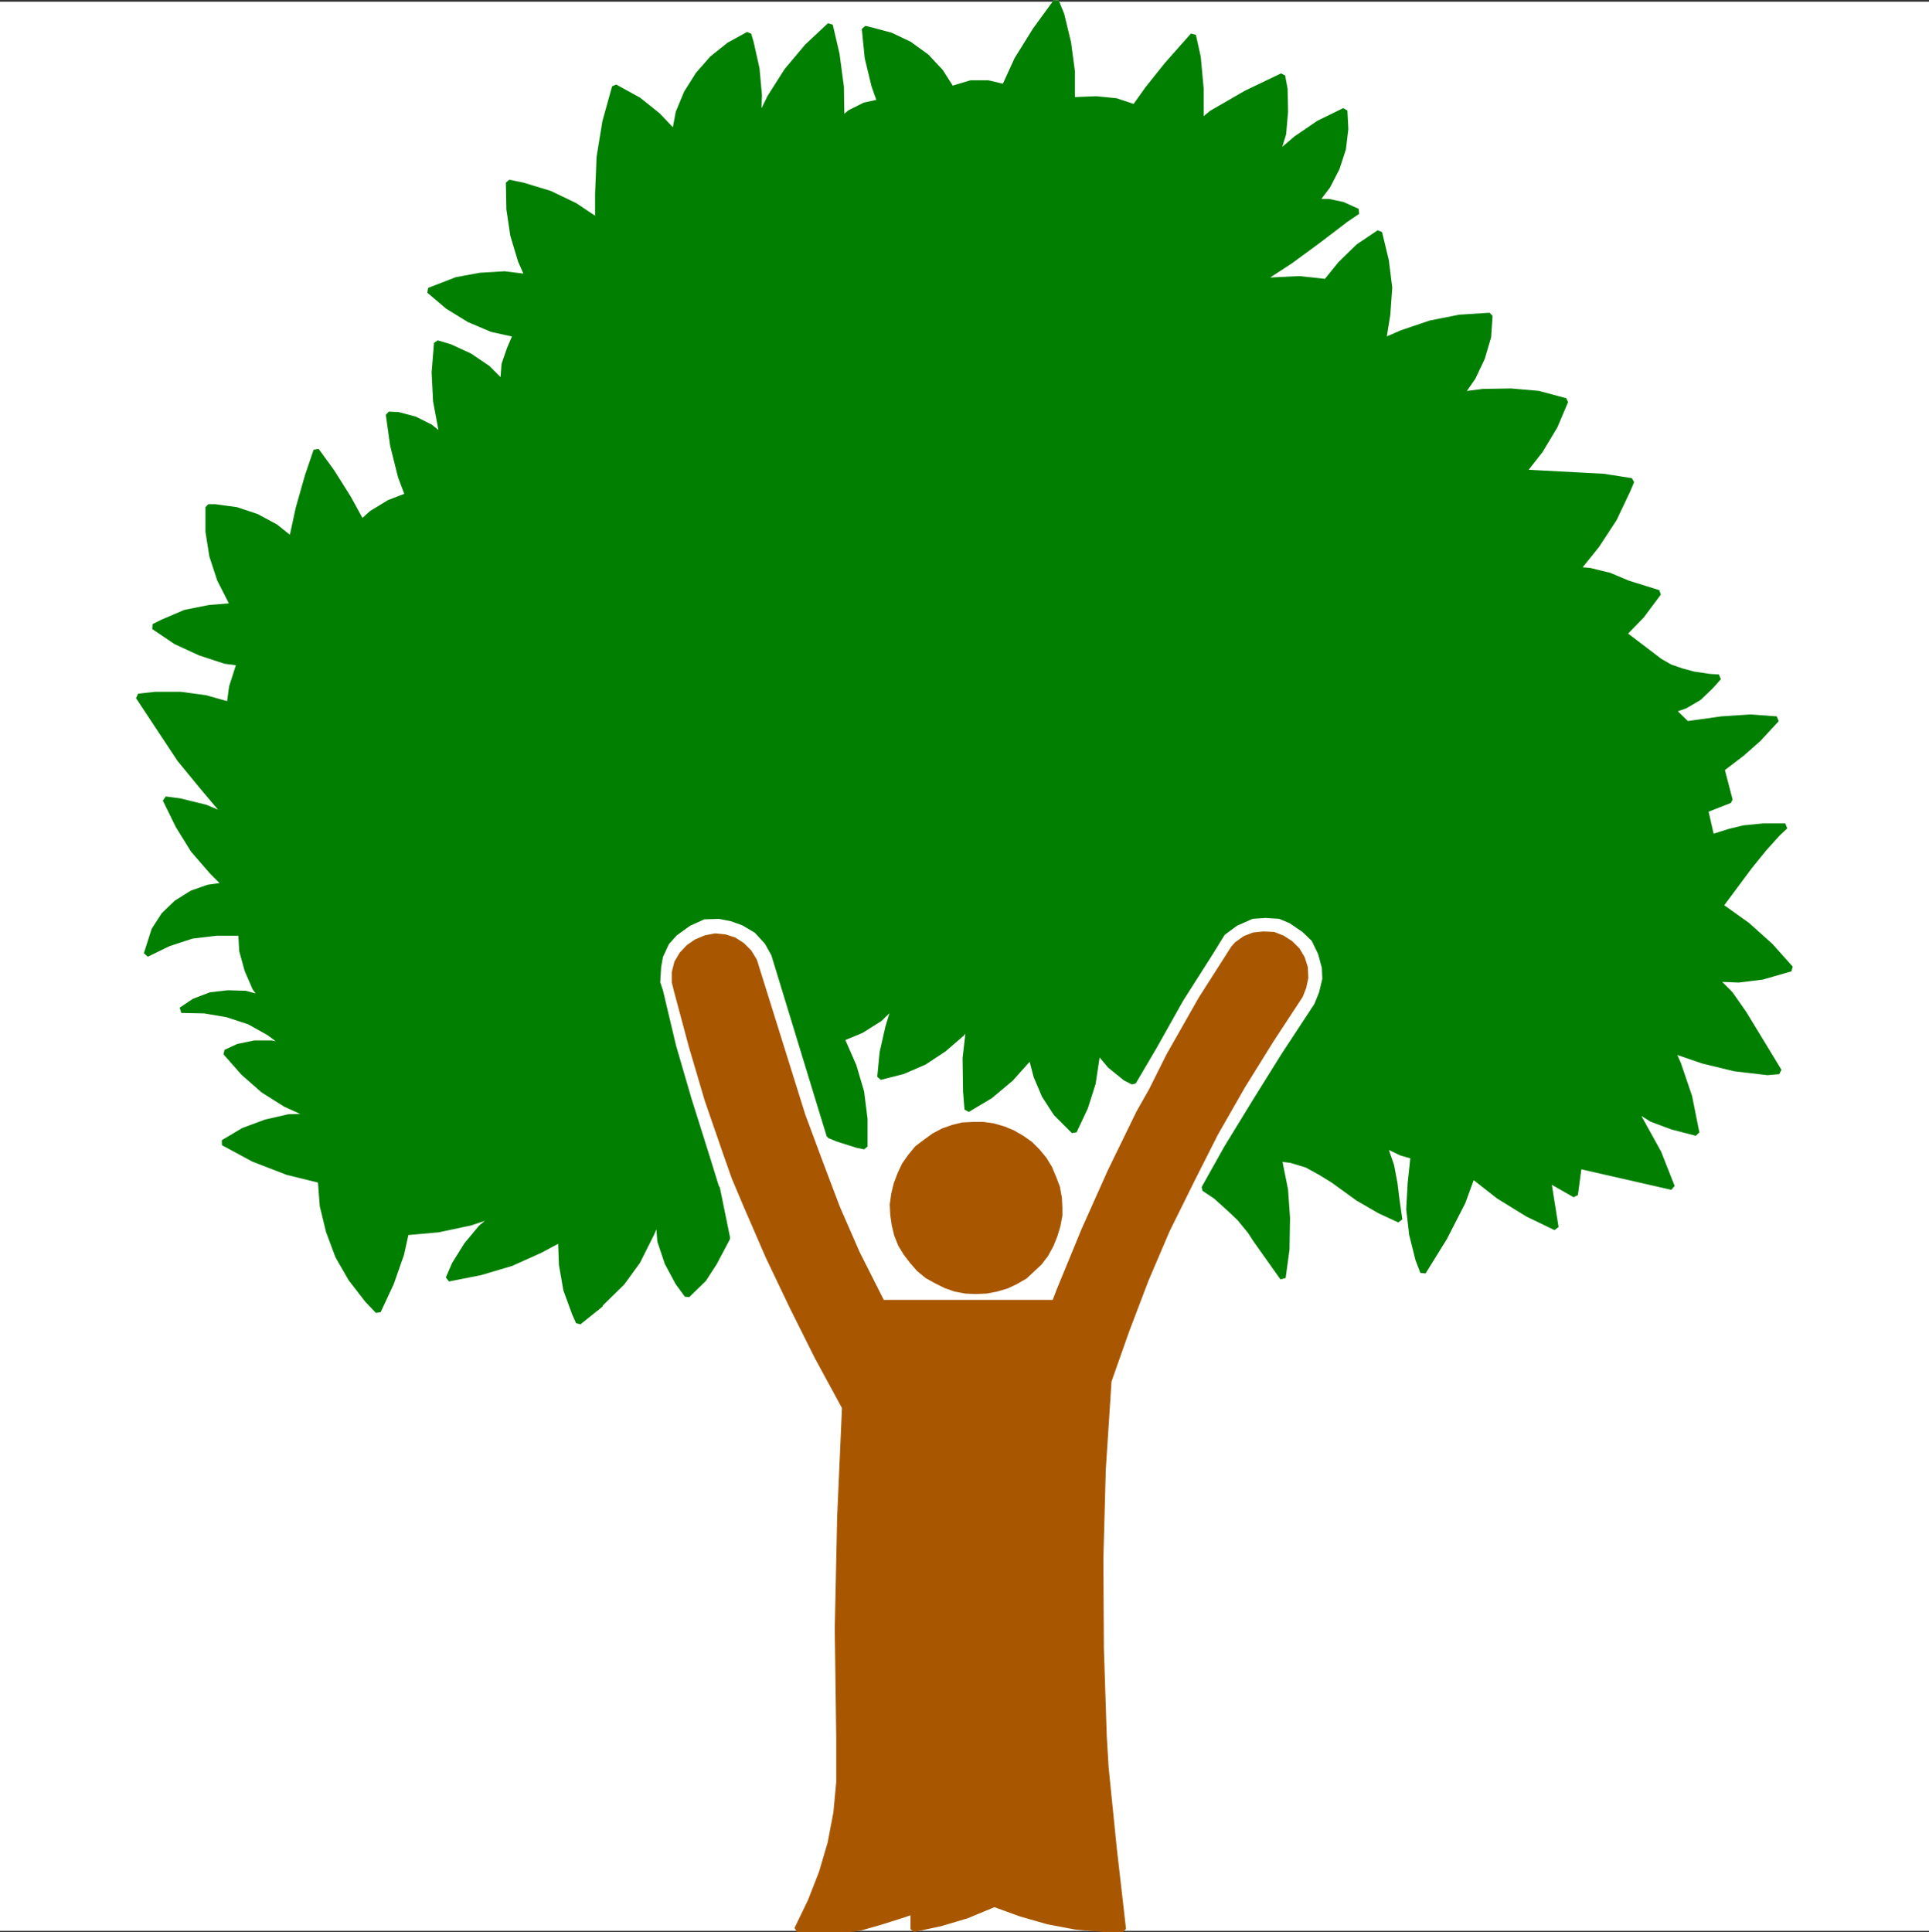
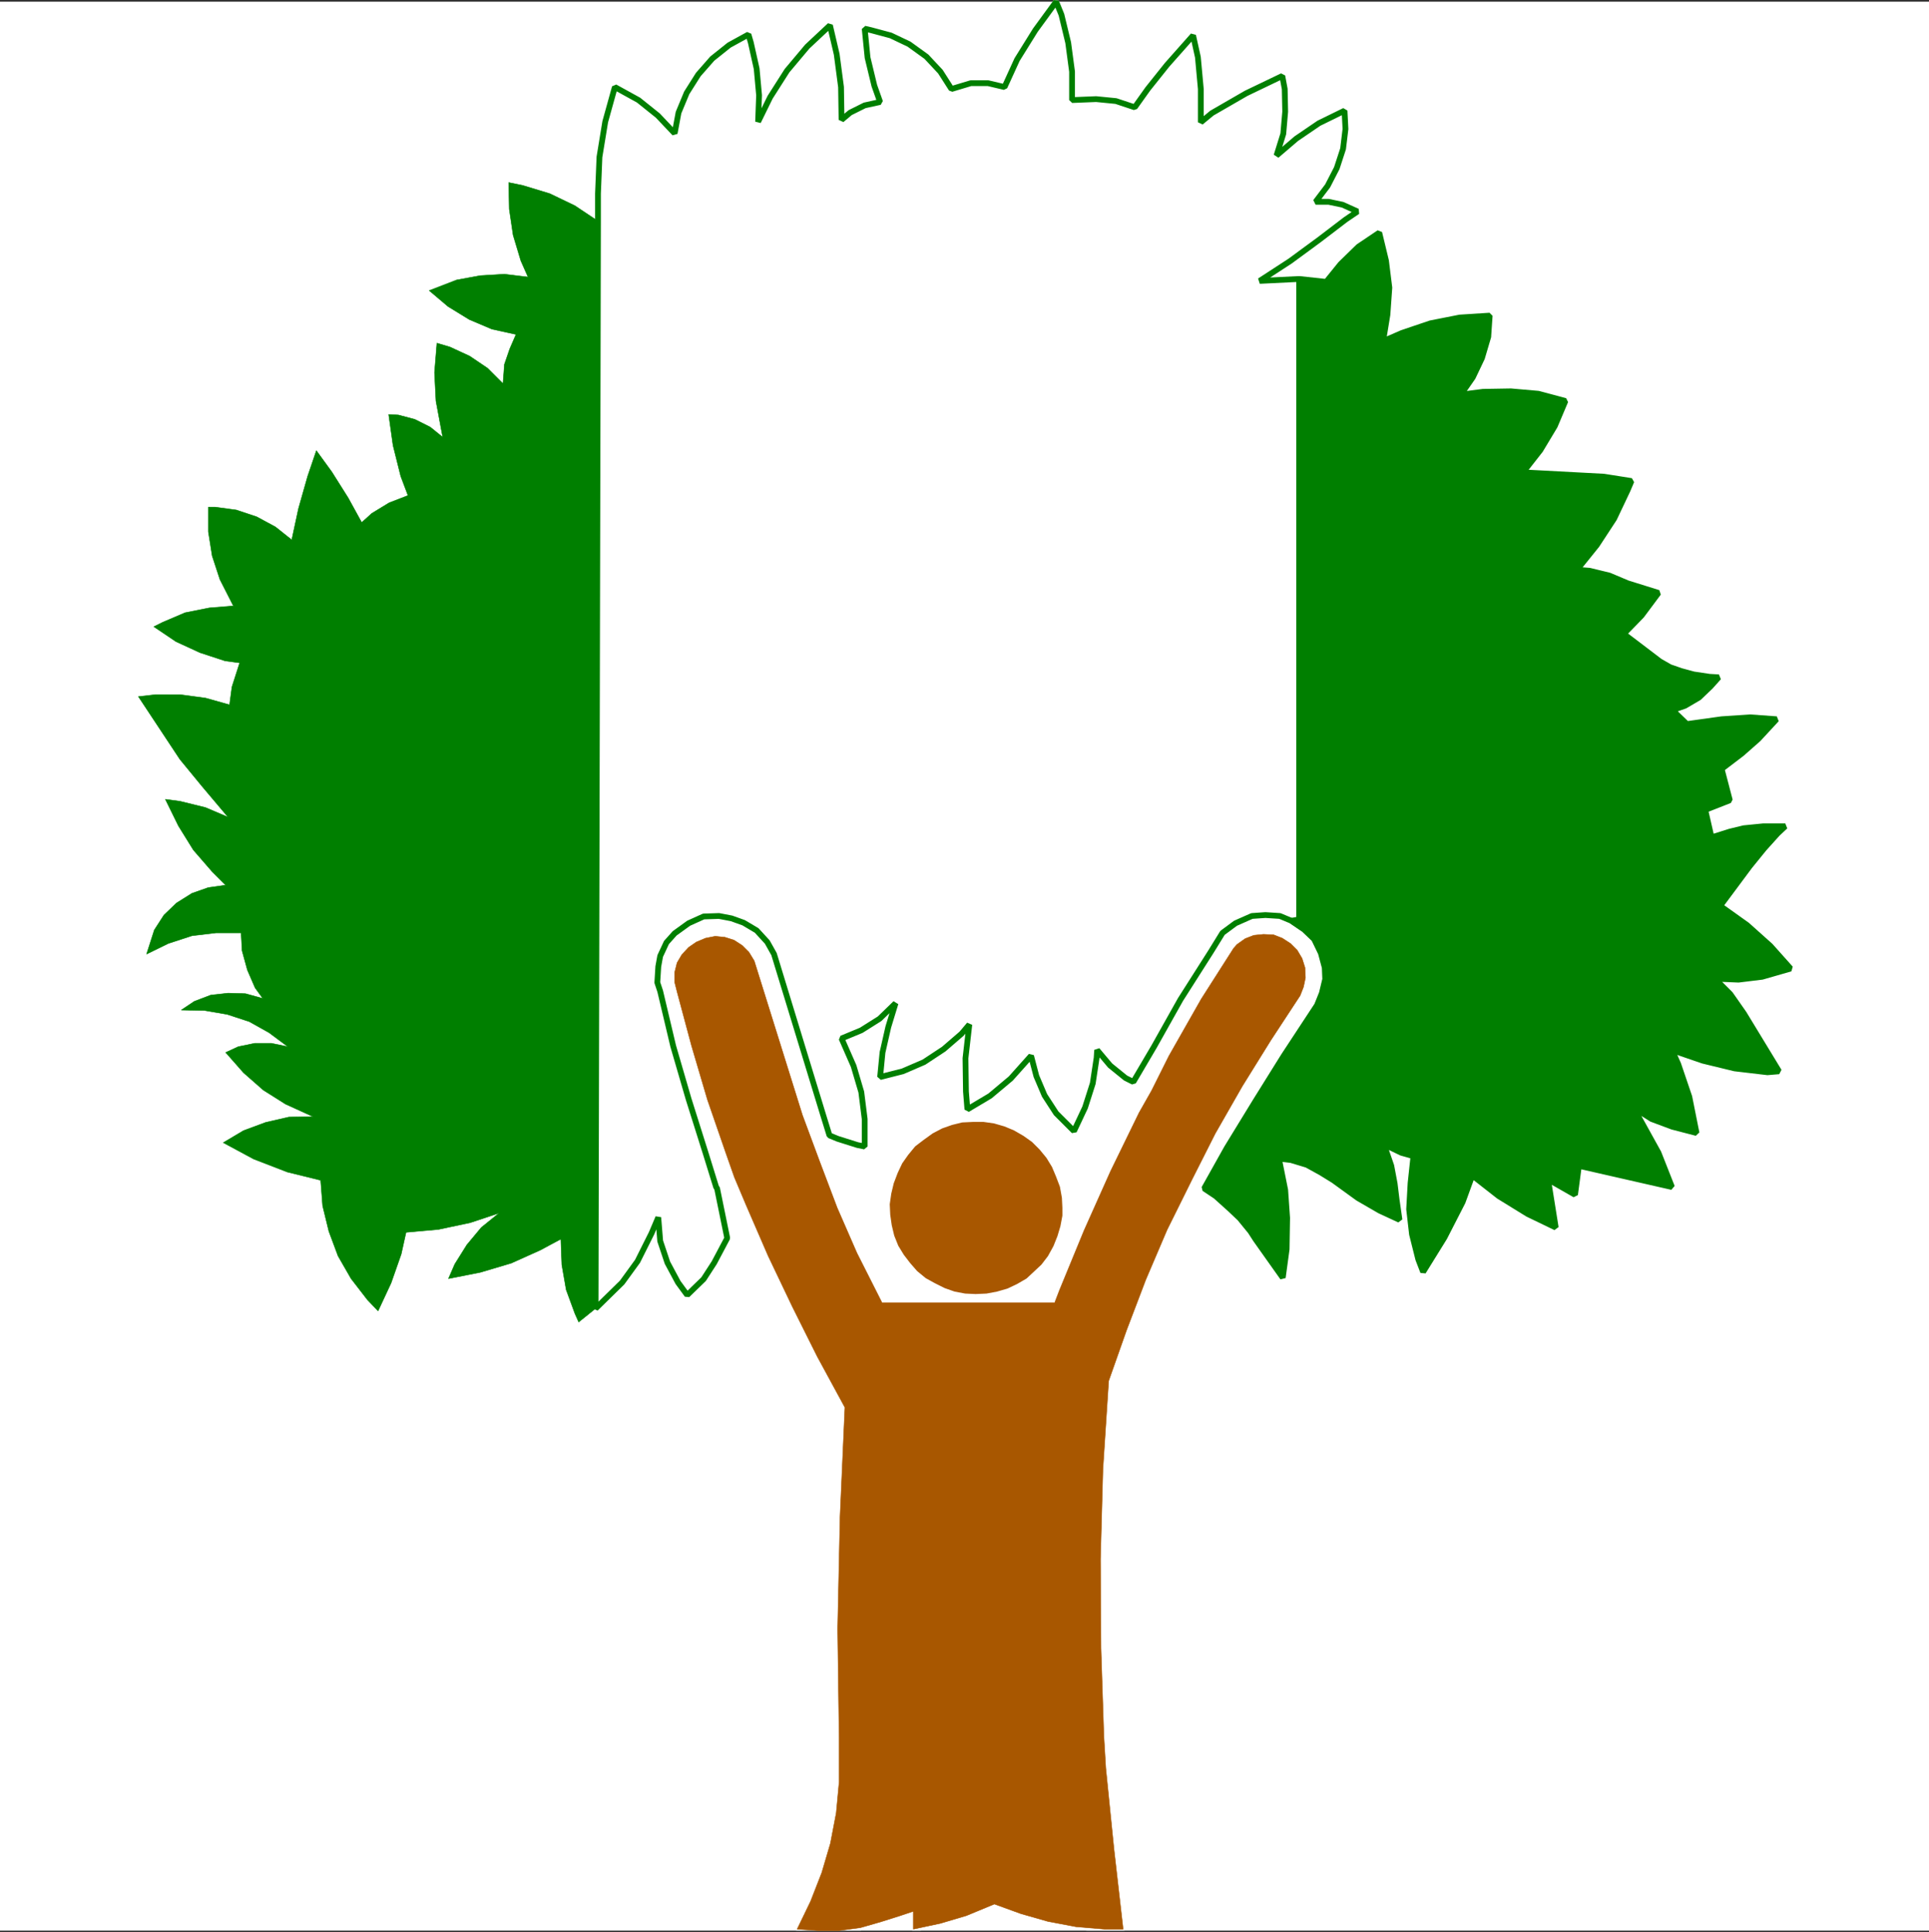
<svg xmlns="http://www.w3.org/2000/svg" width="2993.144" height="2998.391">
  <rect width="100%" height="100%" fill="#333333" stroke="none" />
  <defs>
    <clipPath id="a">
-       <path d="M0 0h2993.144v2992.184H0Zm0 0" />
-     </clipPath>
+       </clipPath>
    <clipPath id="b">
      <path d="M1040 1439h992v1553.184h-992zm0 0" />
    </clipPath>
    <clipPath id="c">
      <path d="M1046 1446h980v1546.184h-980zm0 0" />
    </clipPath>
    <clipPath id="d">
      <path d="M1046 1445h981v1547.184h-981zm0 0" />
    </clipPath>
    <clipPath id="e">
-       <path d="M1040 1439h992v1555.79h-992zm0 0" />
+       <path d="M1040 1439h992h-992zm0 0" />
    </clipPath>
  </defs>
  <path fill="#fff" d="M0 2995.786h2993.144V2.64H0Zm0 0" />
  <g clip-path="url(#a)" transform="translate(0 3.602)">
    <path fill="#fff" fill-rule="evenodd" stroke="#fff" stroke-linecap="square" stroke-linejoin="bevel" stroke-miterlimit="10" stroke-width=".729" d="M0 2992.184h2993.145V-.961H0Zm0 0" />
  </g>
  <g clip-path="url(#b)" transform="translate(0 3.602)">
    <path fill="none" stroke="#fff" stroke-linecap="square" stroke-linejoin="bevel" stroke-miterlimit="10" stroke-width="8.961" d="M1302.031 2692.871v68.824l-4.48 47.93-9.012 47.102-13.445 45.636-17.242 44.184-20.946 43.398 32.2 2.239h32.925l32.926-4.48 31.418-9.013 30.687-9.691 20.215-6.773v27.718l41.887-8.96 40.379-11.985 43.398-17.973 41.16 14.953 41.938 11.98 43.402 8.235 44.13 3.75h29.175l-14.223-124.207-12.714-125.718-2.97-49.391-4.48-136.918-.78-138.43 3.75-138.48 8.96-137.649 27.719-78.566 29.906-78.566 32.926-77.11 38.918-78.566 35.898-71.067 41.942-73.355 44.125-71.063 45.64-69.605 5.262-13.445 2.973-14.223-.73-15.734-4.481-14.223-7.504-12.711-10.473-10.473-12.71-8.23-13.493-5.266-15.684-.726-15.003 1.511-13.442 5.207-12.715 9.016-5.261 5.992-50.122 78.567-50.117 88.257-26.937 53.922-19.485 34.387-44.129 90.55-41.16 92.06-38.187 92.788-7.453 19.434h-267.899l-38.918-77.055-30.687-70.336-26.934-71.117-26.937-72.574-74.813-239.453-8.234-13.492-10.473-10.473-12.71-8.23-14.223-4.48-14.954-1.462-15.003 2.973-14.227 5.988-11.93 8.234-10.472 11.2-7.5 12.715-3.754 15.003v14.954l3.754 14.953 22.453 83.828 24.695 83.777 28.45 82.317 13.44 38.191 17.973 42.617 34.387 79.348 37.461 78.566 38.867 77.836 42.668 78.57-7.504 169.844-3.699 173.598zm0 0" />
  </g>
  <path fill="none" stroke="#fff" stroke-linecap="square" stroke-linejoin="bevel" stroke-miterlimit="10" stroke-width="8.961" d="m1643.965 1874.125-.73-15.004-2.97-16.464-5.992-15.68-5.992-14.227-8.23-13.492-10.473-12.71-11.254-11.204-12.71-9.012-14.227-8.234-14.223-5.937-15.68-4.536-15.734-2.238h-15.684l-16.464.781-15.004 3.7-14.953 5.261-14.223 7.504-13.441 9.688-12.766 9.746-10.473 12.71-8.96 12.712-6.72 14.226-5.992 15.73-3.75 15.684-2.242 15.735.73 15.734 2.239 15.684 3.754 15.734 5.988 14.95 8.234 13.495 9.743 12.711 10.472 11.985 12.711 10.472 13.496 7.45 14.953 7.503 14.95 5.262 15.734 2.969 15.684.73 16.465-.73 15.734-2.969 15.734-4.535 14.168-6.719 14.227-8.23 11.25-10.473 11.203-10.473 9.742-12.714 8.234-14.95 5.989-15.007 4.48-14.954 2.973-15.734zm359.957-445.245 18.703 12.71 16.465 15.735 10.473 21.675 5.992 22.454.726 17.976-5.207 21.672-7.504 18.703-51.632 78.57-43.399 69.606-44.91 73.355-35.168 62.832 17.977 11.985 22.453 20.215 14.953 14.222 16.465 20.164 8.23 12.762 41.89 59.082 5.989-44.129.785-48.66-3.023-43.398-9.742-48.61 18.703 2.238 24.695 7.45 21.727 11.984 19.433 11.984 38.188 27.665 33.656 19.484 30.687 14.223-4.48-31.47-3.02-24.695-5.21-27.664-9.016-26.207-8.23-17.921 14.222 14.953 18.703 8.96 18.707 5.262-4.48 41.89-2.242 40.43 4.48 38.919 9.742 38.867 7.504 19.484 32.926-53.14 28.394-55.383 15.004-41.16 41.16 32.199 44.86 27.664 43.398 20.945-11.93-74.816 41.887 23.965 5.992-44.91 144.422 32.93-20.945-53.146-38.918-70.335 28.445 17.976 32.149 11.984 37.406 9.688-11.203-56.11-17.242-50.85-9.692-21.728 47.88 16.465 49.39 11.985 50.902 5.992 17.922-1.512-54.602-89.77-20.94-29.956-23.97-23.965 36.68 1.511 36.68-4.484 44.129-12.71-31.418-35.169-35.95-32.195-41.886-29.906 45.636-61.375 22.457-27.664 20.946-23.239 11.98-11.199h-34.437l-29.907 2.969-21.726 5.262-28.395 8.96-9.742-42.617 38.137-15.004-12.711-48.609 31.418-23.969 25.476-22.453 28.395-30.687-41.11-2.97-44.179 2.97-53.871 7.504-22.453-21.676 19.484-6.774 21.672-12.71 17.977-17.192 12.71-14.227-14.222-.78-24.695-3.7-19.434-5.262-17.246-5.992-15.68-8.96-56.113-42.669 27.664-28.445 26.207-35.168-47.934-14.953-28.394-11.985-30.684-7.449-19.488-1.512 30.688-38.136 26.937-41.16 20.941-44.18 5.993-14.223-42.618-6.722-41.941-2.239-83.773-4.48 26.933-34.438 22.457-37.41 16.461-38.918-41.941-11.203-42.618-3.75-43.398.73-34.437 4.481 18.703-26.937 14.222-29.903 9.743-32.93 2.242-32.925-46.422 2.968-45.64 9.012-44.13 14.953-29.175 12.715 6.722-41.16 2.969-41.887-5.211-41.89-10.469-43.399-32.199 21.672-27.664 26.938-22.457 27.718-41.887-4.535v993.758Zm0 0" />
  <path fill="none" stroke="#fff" stroke-linecap="square" stroke-linejoin="bevel" stroke-miterlimit="10" stroke-width="8.961" d="m1112.7 1844.168 15.734 77.055-20.215 38.191-16.465 25.426-25.422 24.696-14.227-19.434-16.46-30.688-11.254-33.656-2.97-36.68-10.472 24.696-21.726 43.398-23.914 32.93-41.16 40.375 3.699-1687.363v-42.668l2.293-56.84 8.96-54.656 14.954-53.871 36.68 20.214 29.906 23.97 26.203 27.663 5.992-32.199 12.715-30.633 17.972-28.45L1105.2 90.95l26.203-20.942 29.957-16.465 3.7 12.711 9.015 40.38 3.75 41.16-1.511 41.156 18.707-38.137 26.203-41.156 31.418-37.41 35.168-32.926 10.472 44.91 6.719 50.848.781 50.902 13.442-11.254 22.457-11.2 23.965-5.261-9.012-25.426-10.473-43.398-4.48-44.91 9.742 2.238 30.687 8.234 28.395 13.493 26.934 19.433 21.726 23.234 17.195 26.938 29.957-9.012h26.934l25.426 5.989 19.484-42.668 28.395-45.641 32.199-44.129 8.23 20.215 10.473 43.398 5.992 44.91v44.13l37.407-1.508 30.687 3.02 29.176 9.69 20.215-28.394 29.906-37.461 40.43-45.637 7.449 33.707 4.535 49.391v51.633l17.191-14.227 53.14-30.683 56.114-26.938 3.75 20.215.73 35.168-2.968 34.387-10.473 33.707 30.633-26.207 35.168-23.965 39.703-19.434 1.457 28.446-3.7 30.686-9.742 29.906-14.223 27.664-18.703 24.696h20.211l21.676 4.535 23.183 10.472-18.703 12.711-41.16 31.418-44.855 32.926-47.153 30.688 61.375-3.024v993.758l6.719 14.95-18.703-12.712-17.973-7.504-22.457-1.457-20.945 1.457-25.422 11.254-20.215 14.953-17.976 29.176-47.149 74.086-41.16 73.36-32.145 54.601-11.984-5.992-23.965-19.434-20.164-23.968-.781 11.984-5.992 39.648-11.93 37.407-17.246 36.68-27.664-27.665-17.977-27.719-12.71-29.906-8.231-31.465-31.418 35.164-32.2 26.989-35.163 20.945-2.242-27.719-.731-51.629 5.992-52.359-11.98 14.223-27.719 23.914-30.637 20.215-32.925 14.222-35.168 8.961 3.699-38.137 9.015-39.648 11.2-36.68-24.696 23.965-28.445 17.926-30.637 12.71 18.703 42.669 11.934 40.43 5.262 41.89v42.668l-11.203-2.289-30.688-9.691-12.762-5.262-9.691-31.418-76.328-249.922-10.473-18.707-16.46-17.973-20.216-11.984-18.703-6.719-19.488-3.754-23.914.782-23.184 10.472-21.726 15.684-12.711 14.222-9.742 20.946-2.97 16.465-1.51 24.695 4.48 13.492 20.215 85.29 23.964 82.316 26.157 83.046 16.46 53.145zm0 0" />
-   <path fill="none" stroke="#fff" stroke-linecap="square" stroke-linejoin="bevel" stroke-miterlimit="10" stroke-width="8.961" d="m924.148 2026.778 3.7-1683.664-35.895-23.965-38.918-18.703-41.89-12.711-21.727-4.48.781 41.156 5.992 40.378 11.934 39.7 11.25 25.425-36.676-4.48-37.41 2.238-36.676 6.723-42.617 16.465 29.176 24.695 32.926 20.215 35.168 14.953 37.406 8.23-9.742 22.454-8.23 23.968-2.243 29.903-23.965-23.965-27.664-18.703-30.687-14.172-20.215-5.992-3.7 45.64 2.239 44.13 10.473 56.113-19.485-15.684-23.914-11.984-25.476-6.72-14.954-.78 6.723 47.878 11.98 47.934 11.254 29.902-29.175 11.254-26.989 16.465-15.68 14.172-20.945-38.137-25.476-40.43-23.914-32.93-13.496 39.704-14.223 50.117-10.473 48.664-25.422-20.215-29.175-15.734-31.418-10.473-32.926-4.48H323.28v38.137l5.938 37.46 11.984 36.626 20.945 41.16-37.41 3.02-37.406 7.452-35.168 15.004-13.441 6.72 34.386 23.187 37.407 17.191 38.918 12.766 22.457 2.968-11.985 37.407-3.699 27.718-37.46-10.523-38.864-5.211H240.96l-26.203 2.969 64.344 97.273 34.437 41.938 40.375 47.883-35.168-14.954-39.644-9.742-22.457-2.972 20.214 41.16 23.184 37.406 29.176 33.656 20.996 20.946-26.934 3.75-25.476 8.964-23.914 15.004-19.485 18.703-14.953 23.184-11.984 37.41 33.707-16.465 36.629-11.984 37.406-4.48h38.918l1.512 27.667 8.23 29.957 11.984 27.665 11.985 16.464-26.938-7.453-26.988-.781-26.934 3.023-25.425 9.692-20.215 13.492 35.95.73 35.167 5.993 34.387 11.254 30.687 17.191 29.176 21.727-25.426-5.262h-26.207l-25.426 5.262-19.433 8.96 27.668 31.415 30.683 26.937 34.442 21.727 42.617 19.433-37.41.727-35.895 8.234-34.437 12.762-31.418 18.707 47.152 25.422 52.36 20.215 51.628 12.714 3.024 39.649 9.691 39.648 14.223 38.188 20.215 35.168 25.426 32.926 16.46 17.195 20.215-43.402 15.735-44.91 7.453-33.657 50.172-4.48 49.336-10.473 44.91-14.95-27.664 22.403-22.453 26.988-18.707 29.903-9.743 22.457 49.391-9.742 47.883-14.223 44.91-20.164 32.195-17.246 1.461 39.648 6.774 38.918 13.441 36.68 5.992 13.492 34.438-27.715zm0 0" />
  <g clip-path="url(#c)" transform="translate(0 3.602)">
    <path fill="#a85700" fill-rule="evenodd" d="M1302.031 2692.871v68.824l-4.48 47.93-9.012 47.102-13.445 45.636-17.242 44.184-20.946 43.398 32.2 2.239h32.925l32.926-4.48 31.418-9.013 30.688-9.691 20.214-6.773v27.718l41.887-8.96 40.379-11.985 43.398-17.973 41.16 14.953 41.938 11.98 43.402 8.235 44.13 3.75h29.175l-14.223-124.207-12.714-125.719-2.97-49.39-4.48-136.918-.78-138.43 3.75-138.48 8.96-137.649 27.719-78.566 29.906-78.567 32.926-77.109 38.918-78.566 35.898-71.067 41.942-73.355 44.125-71.063 45.64-69.605 5.262-13.445 2.973-14.223-.73-15.734-4.481-14.223-7.504-12.711-10.473-10.473-12.71-8.23-13.493-5.266-15.684-.726-15.004 1.511-13.44 5.207-12.716 9.016-5.261 5.992-50.122 78.567-50.117 88.257-26.937 53.922-19.485 34.387-44.129 90.55-41.16 92.06-38.187 92.788-7.453 19.434h-267.899l-38.918-77.055-30.687-70.336-26.934-71.117-26.937-72.574-74.813-239.453-8.234-13.492-10.473-10.473-12.71-8.23-14.223-4.48-14.954-1.462-15.003 2.973-14.227 5.988-11.93 8.234-10.472 11.2-7.5 12.715-3.754 15.003v14.954l3.754 14.953 22.453 83.828 24.695 83.777 28.45 82.317 13.44 38.191 17.973 42.617 34.387 79.348 37.461 78.566 38.867 77.836 42.668 78.57-7.504 169.844-3.699 173.598zm0 0" />
  </g>
  <g clip-path="url(#d)" transform="translate(0 3.602)">
    <path fill="none" stroke="#a85700" stroke-linecap="square" stroke-linejoin="bevel" stroke-miterlimit="10" stroke-width=".729" d="M1302.031 2692.871v68.824l-4.48 47.93-9.012 47.102-13.445 45.636-17.242 44.184-20.946 43.398 32.2 2.239h32.925l32.926-4.48 31.418-9.013 30.687-9.691 20.215-6.773v27.718l41.887-8.96 40.379-11.985 43.398-17.973 41.16 14.953 41.938 11.98 43.402 8.235 44.13 3.75h29.175l-14.223-124.207-12.714-125.718-2.97-49.391-4.48-136.918-.78-138.43 3.75-138.48 8.96-137.649 27.719-78.566 29.906-78.566 32.926-77.11 38.918-78.566 35.898-71.067 41.942-73.355 44.125-71.063 45.64-69.605 5.262-13.445 2.973-14.223-.73-15.734-4.481-14.223-7.504-12.711-10.473-10.473-12.71-8.23-13.493-5.266-15.684-.726-15.003 1.511-13.442 5.207-12.715 9.016-5.261 5.992-50.122 78.567-50.117 88.257-26.937 53.922-19.485 34.387-44.129 90.55-41.16 92.06-38.187 92.788-7.453 19.434h-267.899l-38.918-77.055-30.687-70.336-26.934-71.117-26.937-72.574-74.813-239.453-8.234-13.492-10.473-10.473-12.71-8.23-14.223-4.48-14.954-1.462-15.003 2.973-14.227 5.988-11.93 8.234-10.472 11.2-7.5 12.715-3.754 15.003v14.954l3.754 14.953 22.453 83.828 24.695 83.777 28.45 82.317 13.44 38.191 17.973 42.617 34.387 79.348 37.461 78.566 38.867 77.836 42.668 78.57-7.504 169.844-3.699 173.598zm0 0" />
  </g>
  <g clip-path="url(#e)" transform="translate(0 3.602)">
    <path fill="none" stroke="#a85700" stroke-linecap="square" stroke-linejoin="bevel" stroke-miterlimit="10" stroke-width="8.961" d="M1302.031 2692.871v68.824l-4.48 47.93-9.012 47.102-13.445 45.636-17.242 44.184-20.946 43.398 32.2 2.239h32.925l32.926-4.48 31.418-9.013 30.687-9.691 20.215-6.773v27.718l41.887-8.96 40.379-11.985 43.398-17.973 41.16 14.953 41.938 11.98 43.402 8.235 44.13 3.75h29.175l-14.223-124.207-12.714-125.718-2.97-49.391-4.48-136.918-.78-138.43 3.75-138.48 8.96-137.649 27.719-78.566 29.906-78.566 32.926-77.11 38.918-78.566 35.898-71.067 41.942-73.355 44.125-71.063 45.64-69.605 5.262-13.445 2.973-14.223-.73-15.734-4.481-14.223-7.504-12.711-10.473-10.473-12.71-8.23-13.493-5.266-15.684-.726-15.003 1.511-13.442 5.207-12.715 9.016-5.261 5.992-50.122 78.567-50.117 88.257-26.937 53.922-19.485 34.387-44.129 90.55-41.16 92.06-38.187 92.788-7.453 19.434h-267.899l-38.918-77.055-30.687-70.336-26.934-71.117-26.937-72.574-74.813-239.453-8.234-13.492-10.473-10.473-12.71-8.23-14.223-4.48-14.954-1.462-15.003 2.973-14.227 5.988-11.93 8.234-10.472 11.2-7.5 12.715-3.754 15.003v14.954l3.754 14.953 22.453 83.828 24.695 83.777 28.45 82.317 13.44 38.191 17.973 42.617 34.387 79.348 37.461 78.566 38.867 77.836 42.668 78.57-7.504 169.844-3.699 173.598zm0 0" />
  </g>
  <path fill="#a85700" fill-rule="evenodd" stroke="#a85700" stroke-linecap="square" stroke-linejoin="bevel" stroke-miterlimit="10" stroke-width=".729" d="m1643.965 1874.125-.73-15.004-2.97-16.464-5.992-15.68-5.992-14.227-8.23-13.492-10.473-12.71-11.254-11.204-12.71-9.012-14.227-8.234-14.223-5.937-15.68-4.536-15.734-2.238h-15.684l-16.464.781-15.004 3.7-14.953 5.261-14.223 7.504-13.441 9.688-12.766 9.746-10.473 12.71-8.96 12.712-6.72 14.226-5.992 15.73-3.75 15.684-2.242 15.735.73 15.734 2.239 15.684 3.754 15.734 5.988 14.95 8.234 13.495 9.743 12.711 10.472 11.985 12.711 10.472 13.496 7.45 14.953 7.503 14.95 5.262 15.734 2.969 15.684.73 16.465-.73 15.734-2.969 15.734-4.535 14.168-6.719 14.227-8.23 11.25-10.473 11.203-10.473 9.742-12.714 8.234-14.95 5.989-15.007 4.48-14.954 2.973-15.734zm0 0" />
  <path fill="none" stroke="#a85700" stroke-linecap="square" stroke-linejoin="bevel" stroke-miterlimit="10" stroke-width="8.961" d="m1643.965 1874.125-.73-15.004-2.97-16.464-5.992-15.68-5.992-14.227-8.23-13.492-10.473-12.71-11.254-11.204-12.71-9.012-14.227-8.234-14.223-5.937-15.68-4.536-15.734-2.238h-15.684l-16.464.781-15.004 3.7-14.953 5.261-14.223 7.504-13.441 9.688-12.766 9.746-10.473 12.71-8.96 12.712-6.72 14.226-5.992 15.73-3.75 15.684-2.242 15.735.73 15.734 2.239 15.684 3.754 15.734 5.988 14.95 8.234 13.495 9.743 12.711 10.472 11.985 12.711 10.472 13.496 7.45 14.953 7.503 14.95 5.262 15.734 2.969 15.684.73 16.465-.73 15.734-2.969 15.734-4.535 14.168-6.719 14.227-8.23 11.25-10.473 11.203-10.473 9.742-12.714 8.234-14.95 5.989-15.007 4.48-14.954 2.973-15.734zm0 0" />
  <path fill="#007f00" fill-rule="evenodd" stroke="#007f00" stroke-linecap="square" stroke-linejoin="bevel" stroke-miterlimit="10" stroke-width=".729" d="m2003.922 1428.88 18.703 12.71 16.465 15.735 10.473 21.675 5.992 22.454.726 17.976-5.207 21.672-7.504 18.703-51.632 78.57-43.399 69.606-44.91 73.355-35.168 62.832 17.977 11.985 22.453 20.215 14.953 14.222 16.465 20.164 8.23 12.762 41.89 59.082 5.989-44.129.785-48.66-3.023-43.398-9.742-48.61 18.703 2.238 24.695 7.45 21.727 11.984 19.433 11.984 38.188 27.665 33.656 19.484 30.687 14.223-4.48-31.47-3.02-24.695-5.21-27.664-9.016-26.207-8.23-17.921 14.222 14.953 18.703 8.96 18.707 5.262-4.48 41.89-2.242 40.43 4.48 38.919 9.742 38.867 7.504 19.484 32.926-53.14 28.394-55.383 15.004-41.16 41.16 32.199 44.86 27.664 43.398 20.945-11.93-74.816 41.887 23.965 5.992-44.91 144.422 32.93-20.945-53.146-38.918-70.335 28.445 17.976 32.149 11.984 37.406 9.688-11.203-56.11-17.242-50.85-9.692-21.728 47.88 16.465 49.39 11.985 50.902 5.992 17.922-1.512-54.602-89.77-20.94-29.956-23.97-23.965 36.68 1.511 36.68-4.484 44.129-12.71-31.418-35.169-35.95-32.195-41.886-29.906 45.636-61.375 22.457-27.664 20.946-23.239 11.98-11.199h-34.437l-29.907 2.969-21.726 5.262-28.395 8.96-9.742-42.617 38.137-15.004-12.711-48.609 31.418-23.969 25.476-22.453 28.395-30.687-41.11-2.97-44.179 2.97-53.871 7.504-22.453-21.676 19.484-6.774 21.672-12.71 17.977-17.192 12.71-14.227-14.222-.78-24.695-3.7-19.434-5.262-17.246-5.992-15.68-8.96-56.113-42.669 27.664-28.445 26.207-35.168-47.934-14.953-28.394-11.985-30.684-7.449-19.488-1.512 30.688-38.136 26.937-41.16 20.941-44.18 5.993-14.223-42.618-6.722-41.941-2.239-83.773-4.48 26.933-34.438 22.457-37.41 16.461-38.918-41.941-11.203-42.618-3.75-43.398.73-34.437 4.481 18.703-26.937 14.222-29.903 9.743-32.93 2.242-32.925-46.422 2.968-45.64 9.012-44.13 14.953-29.175 12.715 6.722-41.16 2.969-41.887-5.211-41.89-10.469-43.399-32.199 21.672-27.664 26.938-22.457 27.718-41.887-4.535v993.758Zm0 0" />
  <path fill="none" stroke="#007f00" stroke-linecap="square" stroke-linejoin="bevel" stroke-miterlimit="10" stroke-width="8.961" d="m2003.922 1428.88 18.703 12.71 16.465 15.735 10.473 21.675 5.992 22.454.726 17.976-5.207 21.672-7.504 18.703-51.632 78.57-43.399 69.606-44.91 73.355-35.168 62.832 17.977 11.985 22.453 20.215 14.953 14.222 16.465 20.164 8.23 12.762 41.89 59.082 5.989-44.129.785-48.66-3.023-43.398-9.742-48.61 18.703 2.238 24.695 7.45 21.727 11.984 19.433 11.984 38.188 27.665 33.656 19.484 30.687 14.223-4.48-31.47-3.02-24.695-5.21-27.664-9.016-26.207-8.23-17.921 14.222 14.953 18.703 8.96 18.707 5.262-4.48 41.89-2.242 40.43 4.48 38.919 9.742 38.867 7.504 19.484 32.926-53.14 28.394-55.383 15.004-41.16 41.16 32.199 44.86 27.664 43.398 20.945-11.93-74.816 41.887 23.965 5.992-44.91 144.422 32.93-20.945-53.146-38.918-70.335 28.445 17.976 32.149 11.984 37.406 9.688-11.203-56.11-17.242-50.85-9.692-21.728 47.88 16.465 49.39 11.985 50.902 5.992 17.922-1.512-54.602-89.77-20.94-29.956-23.97-23.965 36.68 1.511 36.68-4.484 44.129-12.71-31.418-35.169-35.95-32.195-41.886-29.906 45.636-61.375 22.457-27.664 20.946-23.239 11.98-11.199h-34.437l-29.907 2.969-21.726 5.262-28.395 8.96-9.742-42.617 38.137-15.004-12.711-48.609 31.418-23.969 25.476-22.453 28.395-30.687-41.11-2.97-44.179 2.97-53.871 7.504-22.453-21.676 19.484-6.774 21.672-12.71 17.977-17.192 12.71-14.227-14.222-.78-24.695-3.7-19.434-5.262-17.246-5.992-15.68-8.96-56.113-42.669 27.664-28.445 26.207-35.168-47.934-14.953-28.394-11.985-30.684-7.449-19.488-1.512 30.688-38.136 26.937-41.16 20.941-44.18 5.993-14.223-42.618-6.722-41.941-2.239-83.773-4.48 26.933-34.438 22.457-37.41 16.461-38.918-41.941-11.203-42.618-3.75-43.398.73-34.437 4.481 18.703-26.937 14.222-29.903 9.743-32.93 2.242-32.925-46.422 2.968-45.64 9.012-44.13 14.953-29.175 12.715 6.722-41.16 2.969-41.887-5.211-41.89-10.469-43.399-32.199 21.672-27.664 26.938-22.457 27.718-41.887-4.535v993.758Zm0 0" />
-   <path fill="#007f00" fill-rule="evenodd" stroke="#007f00" stroke-linecap="square" stroke-linejoin="bevel" stroke-miterlimit="10" stroke-width=".729" d="m1112.7 1844.168 15.734 77.055-20.215 38.191-16.465 25.426-25.422 24.696-14.227-19.434-16.46-30.688-11.254-33.656-2.97-36.68-10.472 24.696-21.726 43.398-23.914 32.93-41.16 40.375 3.699-1687.363v-42.668l2.293-56.84 8.96-54.656 14.954-53.871 36.68 20.214 29.906 23.97 26.203 27.663 5.992-32.199 12.715-30.633 17.972-28.45L1105.2 90.95l26.203-20.942 29.957-16.465 3.7 12.711 9.015 40.38 3.75 41.16-1.511 41.156 18.707-38.137 26.203-41.156 31.418-37.41 35.168-32.926 10.472 44.91 6.719 50.848.781 50.902 13.442-11.254 22.457-11.2 23.965-5.261-9.012-25.426-10.473-43.398-4.48-44.91 9.742 2.238 30.687 8.234 28.395 13.493 26.934 19.433 21.726 23.234 17.195 26.938 29.957-9.012h26.934l25.426 5.989 19.484-42.668 28.395-45.641 32.199-44.129 8.23 20.215 10.473 43.398 5.992 44.91v44.13l37.407-1.508 30.687 3.02 29.176 9.69 20.215-28.394 29.906-37.461 40.43-45.637 7.449 33.707 4.535 49.391v51.633l17.191-14.227 53.14-30.683 56.114-26.938 3.75 20.215.73 35.168-2.968 34.387-10.473 33.707 30.633-26.207 35.168-23.965 39.703-19.434 1.457 28.446-3.7 30.686-9.742 29.906-14.223 27.664-18.703 24.696h20.211l21.676 4.535 23.183 10.472-18.703 12.711-41.16 31.418-44.855 32.926-47.153 30.688 61.375-3.024v993.758l6.719 14.95-18.703-12.712-17.973-7.504-22.457-1.457-20.945 1.457-25.422 11.254-20.215 14.953-17.976 29.176-47.149 74.086-41.16 73.36-32.145 54.601-11.984-5.992-23.965-19.434-20.164-23.968-.781 11.984-5.992 39.648-11.93 37.407-17.246 36.68-27.664-27.665-17.977-27.719-12.71-29.906-8.231-31.465-31.418 35.164-32.2 26.989-35.163 20.945-2.242-27.719-.731-51.629 5.992-52.359-11.98 14.223-27.719 23.914-30.637 20.215-32.925 14.222-35.168 8.961 3.699-38.137 9.015-39.648 11.2-36.68-24.696 23.965-28.445 17.926-30.637 12.71 18.703 42.669 11.934 40.43 5.262 41.89v42.668l-11.203-2.289-30.688-9.691-12.762-5.262-9.691-31.418-76.328-249.922-10.473-18.707-16.46-17.973-20.216-11.984-18.703-6.719-19.488-3.754-23.914.782-23.184 10.472-21.726 15.684-12.711 14.222-9.742 20.946-2.97 16.465-1.51 24.695 4.48 13.492 20.215 85.29 23.964 82.316 26.157 83.046 16.46 53.145zm0 0" />
  <path fill="none" stroke="#007f00" stroke-linecap="square" stroke-linejoin="bevel" stroke-miterlimit="10" stroke-width="8.961" d="m1112.7 1844.168 15.734 77.055-20.215 38.191-16.465 25.426-25.422 24.696-14.227-19.434-16.46-30.688-11.254-33.656-2.97-36.68-10.472 24.696-21.726 43.398-23.914 32.93-41.16 40.375 3.699-1687.363v-42.668l2.293-56.84 8.96-54.656 14.954-53.871 36.68 20.214 29.906 23.97 26.203 27.663 5.992-32.199 12.715-30.633 17.972-28.45L1105.2 90.95l26.203-20.942 29.957-16.465 3.7 12.711 9.015 40.38 3.75 41.16-1.511 41.156 18.707-38.137 26.203-41.156 31.418-37.41 35.168-32.926 10.472 44.91 6.719 50.848.781 50.902 13.442-11.254 22.457-11.2 23.965-5.261-9.012-25.426-10.473-43.398-4.48-44.91 9.742 2.238 30.687 8.234 28.395 13.493 26.934 19.433 21.726 23.234 17.195 26.938 29.957-9.012h26.934l25.426 5.989 19.484-42.668 28.395-45.641 32.199-44.129 8.23 20.215 10.473 43.398 5.992 44.91v44.13l37.407-1.508 30.687 3.02 29.176 9.69 20.215-28.394 29.906-37.461 40.43-45.637 7.449 33.707 4.535 49.391v51.633l17.191-14.227 53.14-30.683 56.114-26.938 3.75 20.215.73 35.168-2.968 34.387-10.473 33.707 30.633-26.207 35.168-23.965 39.703-19.434 1.457 28.446-3.7 30.686-9.742 29.906-14.223 27.664-18.703 24.696h20.211l21.676 4.535 23.183 10.472-18.703 12.711-41.16 31.418-44.855 32.926-47.153 30.688 61.375-3.024v993.758l6.719 14.95-18.703-12.712-17.973-7.504-22.457-1.457-20.945 1.457-25.422 11.254-20.215 14.953-17.976 29.176-47.149 74.086-41.16 73.36-32.145 54.601-11.984-5.992-23.965-19.434-20.164-23.968-.781 11.984-5.992 39.648-11.93 37.407-17.246 36.68-27.664-27.665-17.977-27.719-12.71-29.906-8.231-31.465-31.418 35.164-32.2 26.989-35.163 20.945-2.242-27.719-.731-51.629 5.992-52.359-11.98 14.223-27.719 23.914-30.637 20.215-32.925 14.222-35.168 8.961 3.699-38.137 9.015-39.648 11.2-36.68-24.696 23.965-28.445 17.926-30.637 12.71 18.703 42.669 11.934 40.43 5.262 41.89v42.668l-11.203-2.289-30.688-9.691-12.762-5.262-9.691-31.418-76.328-249.922-10.473-18.707-16.46-17.973-20.216-11.984-18.703-6.719-19.488-3.754-23.914.782-23.184 10.472-21.726 15.684-12.711 14.222-9.742 20.946-2.97 16.465-1.51 24.695 4.48 13.492 20.215 85.29 23.964 82.316 26.157 83.046 16.46 53.145zm0 0" />
  <path fill="#007f00" fill-rule="evenodd" stroke="#007f00" stroke-linecap="square" stroke-linejoin="bevel" stroke-miterlimit="10" stroke-width=".729" d="m924.148 2026.778 3.7-1683.664-35.895-23.965-38.918-18.703-41.89-12.711-21.727-4.48.781 41.156 5.992 40.378 11.934 39.7 11.25 25.425-36.676-4.48-37.41 2.238-36.676 6.723-42.617 16.465 29.176 24.695 32.926 20.215 35.168 14.953 37.406 8.23-9.742 22.454-8.23 23.968-2.243 29.903-23.965-23.965-27.664-18.703-30.687-14.172-20.215-5.992-3.7 45.64 2.239 44.13 10.473 56.113-19.485-15.684-23.914-11.984-25.476-6.72-14.954-.78 6.723 47.878 11.98 47.934 11.254 29.902-29.175 11.254-26.989 16.465-15.68 14.172-20.945-38.137-25.476-40.43-23.914-32.93-13.496 39.704-14.223 50.117-10.473 48.664-25.422-20.215-29.175-15.734-31.418-10.473-32.926-4.48H323.28v38.137l5.938 37.46 11.984 36.626 20.945 41.16-37.41 3.02-37.406 7.452-35.168 15.004-13.441 6.72 34.386 23.187 37.407 17.191 38.918 12.766 22.457 2.968-11.985 37.407-3.699 27.718-37.46-10.523-38.864-5.211H240.96l-26.203 2.969 64.344 97.273 34.437 41.938 40.375 47.883-35.168-14.954-39.644-9.742-22.457-2.972 20.214 41.16 23.184 37.406 29.176 33.656 20.996 20.946-26.934 3.75-25.476 8.964-23.914 15.004-19.485 18.703-14.953 23.184-11.984 37.41 33.707-16.465 36.629-11.984 37.406-4.48h38.918l1.512 27.667 8.23 29.957 11.984 27.665 11.985 16.464-26.938-7.453-26.988-.781-26.934 3.023-25.425 9.692-20.215 13.492 35.95.73 35.167 5.993 34.387 11.254 30.687 17.191 29.176 21.727-25.426-5.262h-26.207l-25.426 5.262-19.433 8.96 27.668 31.415 30.683 26.937 34.442 21.727 42.617 19.433-37.41.727-35.895 8.234-34.437 12.762-31.418 18.707 47.152 25.422 52.36 20.215 51.628 12.714 3.024 39.649 9.691 39.648 14.223 38.188 20.215 35.168 25.426 32.926 16.46 17.195 20.215-43.402 15.735-44.91 7.453-33.657 50.172-4.48 49.336-10.473 44.91-14.95-27.664 22.403-22.453 26.988-18.707 29.903-9.743 22.457 49.391-9.742 47.883-14.223 44.91-20.164 32.195-17.246 1.461 39.648 6.774 38.918 13.441 36.68 5.992 13.492 34.438-27.715zm0 0" />
-   <path fill="none" stroke="#007f00" stroke-linecap="square" stroke-linejoin="bevel" stroke-miterlimit="10" stroke-width="8.961" d="m924.148 2026.778 3.7-1683.664-35.895-23.965-38.918-18.703-41.89-12.711-21.727-4.48.781 41.156 5.992 40.378 11.934 39.7 11.25 25.425-36.676-4.48-37.41 2.238-36.676 6.723-42.617 16.465 29.176 24.695 32.926 20.215 35.168 14.953 37.406 8.23-9.742 22.454-8.23 23.968-2.243 29.903-23.965-23.965-27.664-18.703-30.687-14.172-20.215-5.992-3.7 45.64 2.239 44.13 10.473 56.113-19.485-15.684-23.914-11.984-25.476-6.72-14.954-.78 6.723 47.878 11.98 47.934 11.254 29.902-29.175 11.254-26.989 16.465-15.68 14.172-20.945-38.137-25.476-40.43-23.914-32.93-13.496 39.704-14.223 50.117-10.473 48.664-25.422-20.215-29.175-15.734-31.418-10.473-32.926-4.48H323.28v38.137l5.938 37.46 11.984 36.626 20.945 41.16-37.41 3.02-37.406 7.452-35.168 15.004-13.441 6.72 34.386 23.187 37.407 17.191 38.918 12.766 22.457 2.968-11.985 37.407-3.699 27.718-37.46-10.523-38.864-5.211H240.96l-26.203 2.969 64.344 97.273 34.437 41.938 40.375 47.883-35.168-14.954-39.644-9.742-22.457-2.972 20.214 41.16 23.184 37.406 29.176 33.656 20.996 20.946-26.934 3.75-25.476 8.964-23.914 15.004-19.485 18.703-14.953 23.184-11.984 37.41 33.707-16.465 36.629-11.984 37.406-4.48h38.918l1.512 27.667 8.23 29.957 11.984 27.665 11.985 16.464-26.938-7.453-26.988-.781-26.934 3.023-25.425 9.692-20.215 13.492 35.95.73 35.167 5.993 34.387 11.254 30.687 17.191 29.176 21.727-25.426-5.262h-26.207l-25.426 5.262-19.433 8.96 27.668 31.415 30.683 26.937 34.442 21.727 42.617 19.433-37.41.727-35.895 8.234-34.437 12.762-31.418 18.707 47.152 25.422 52.36 20.215 51.628 12.714 3.024 39.649 9.691 39.648 14.223 38.188 20.215 35.168 25.426 32.926 16.46 17.195 20.215-43.402 15.735-44.91 7.453-33.657 50.172-4.48 49.336-10.473 44.91-14.95-27.664 22.403-22.453 26.988-18.707 29.903-9.743 22.457 49.391-9.742 47.883-14.223 44.91-20.164 32.195-17.246 1.461 39.648 6.774 38.918 13.441 36.68 5.992 13.492 34.438-27.715zm0 0" />
</svg>